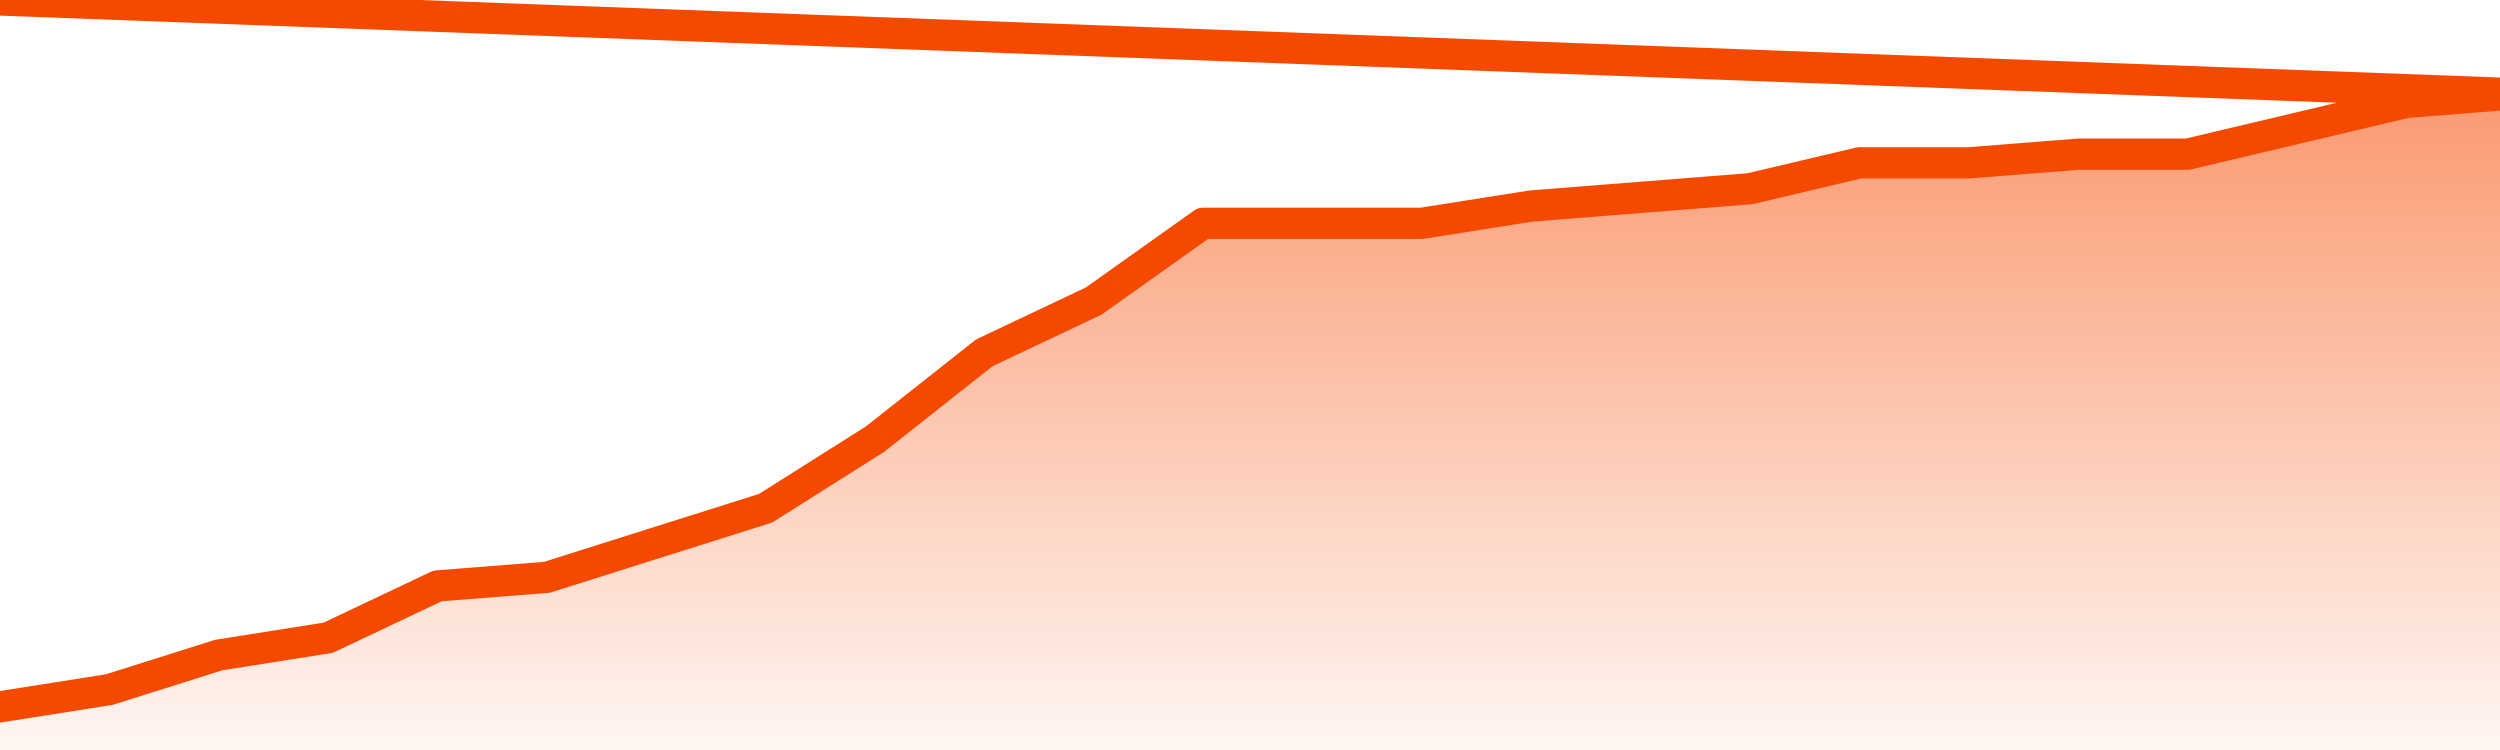
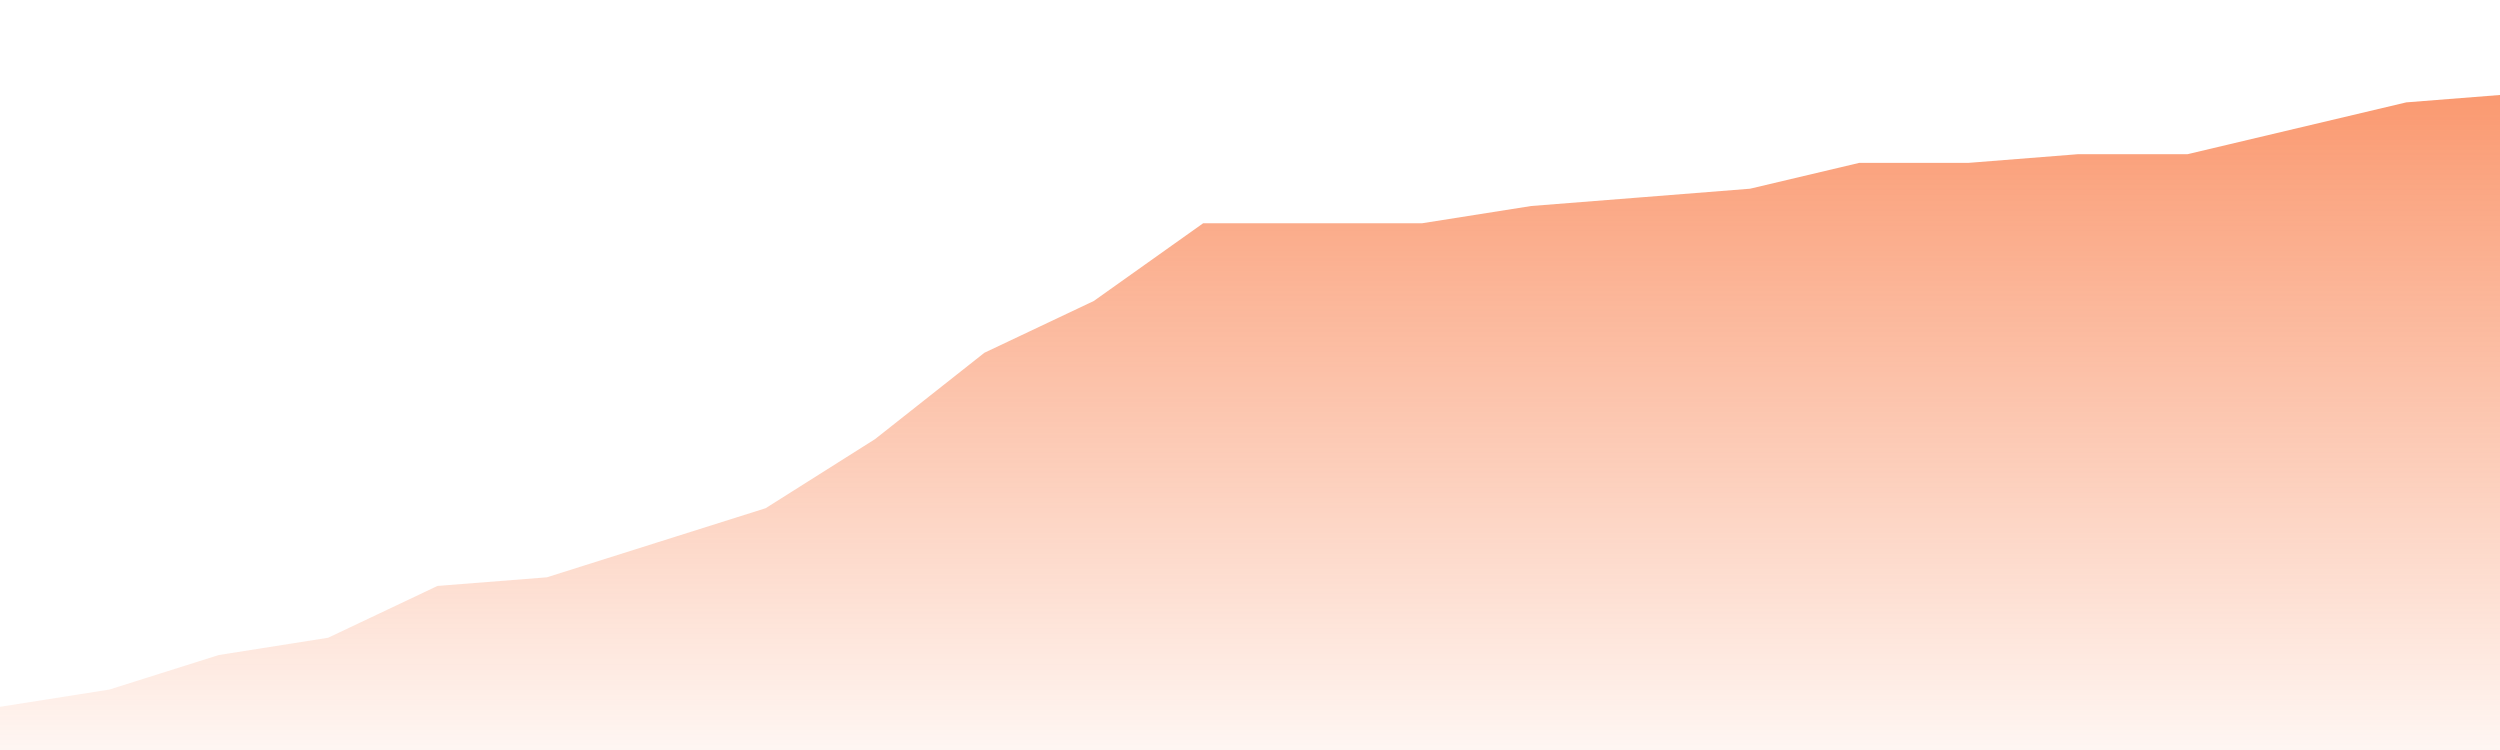
<svg xmlns="http://www.w3.org/2000/svg" version="1.1" width="80" height="24" viewBox="0 0 80 24">
  <defs>
    <linearGradient x1=".5" x2=".5" y2="1" id="gradient">
      <stop offset="0" stop-color="#F64900" />
      <stop offset="1" stop-color="#f64900" stop-opacity="0" />
    </linearGradient>
  </defs>
  <path fill="url(#gradient)" fill-opacity="0.56" stroke="none" d="M 0,26 0.0,22.618 3.5,22.066 7.0,20.961 10.5,20.408 14.0,18.75 17.5,18.474 21.0,17.368 24.5,16.263 28.0,14.053 31.5,11.289 35.0,9.632 38.5,7.145 42.0,7.145 45.5,7.145 49.0,6.592 52.5,6.316 56.0,6.039 59.5,5.211 63.0,5.211 66.5,4.934 70.0,4.934 73.5,4.105 77.0,3.276 80.5,3 82,26 Z" />
-   <path fill="none" stroke="#F64900" stroke-width="1" stroke-linejoin="round" stroke-linecap="round" d="M 0.0,22.618 3.5,22.066 7.0,20.961 10.5,20.408 14.0,18.75 17.5,18.474 21.0,17.368 24.5,16.263 28.0,14.053 31.5,11.289 35.0,9.632 38.5,7.145 42.0,7.145 45.5,7.145 49.0,6.592 52.5,6.316 56.0,6.039 59.5,5.211 63.0,5.211 66.5,4.934 70.0,4.934 73.5,4.105 77.0,3.276 80.5,3.0.join(' ') }" />
</svg>